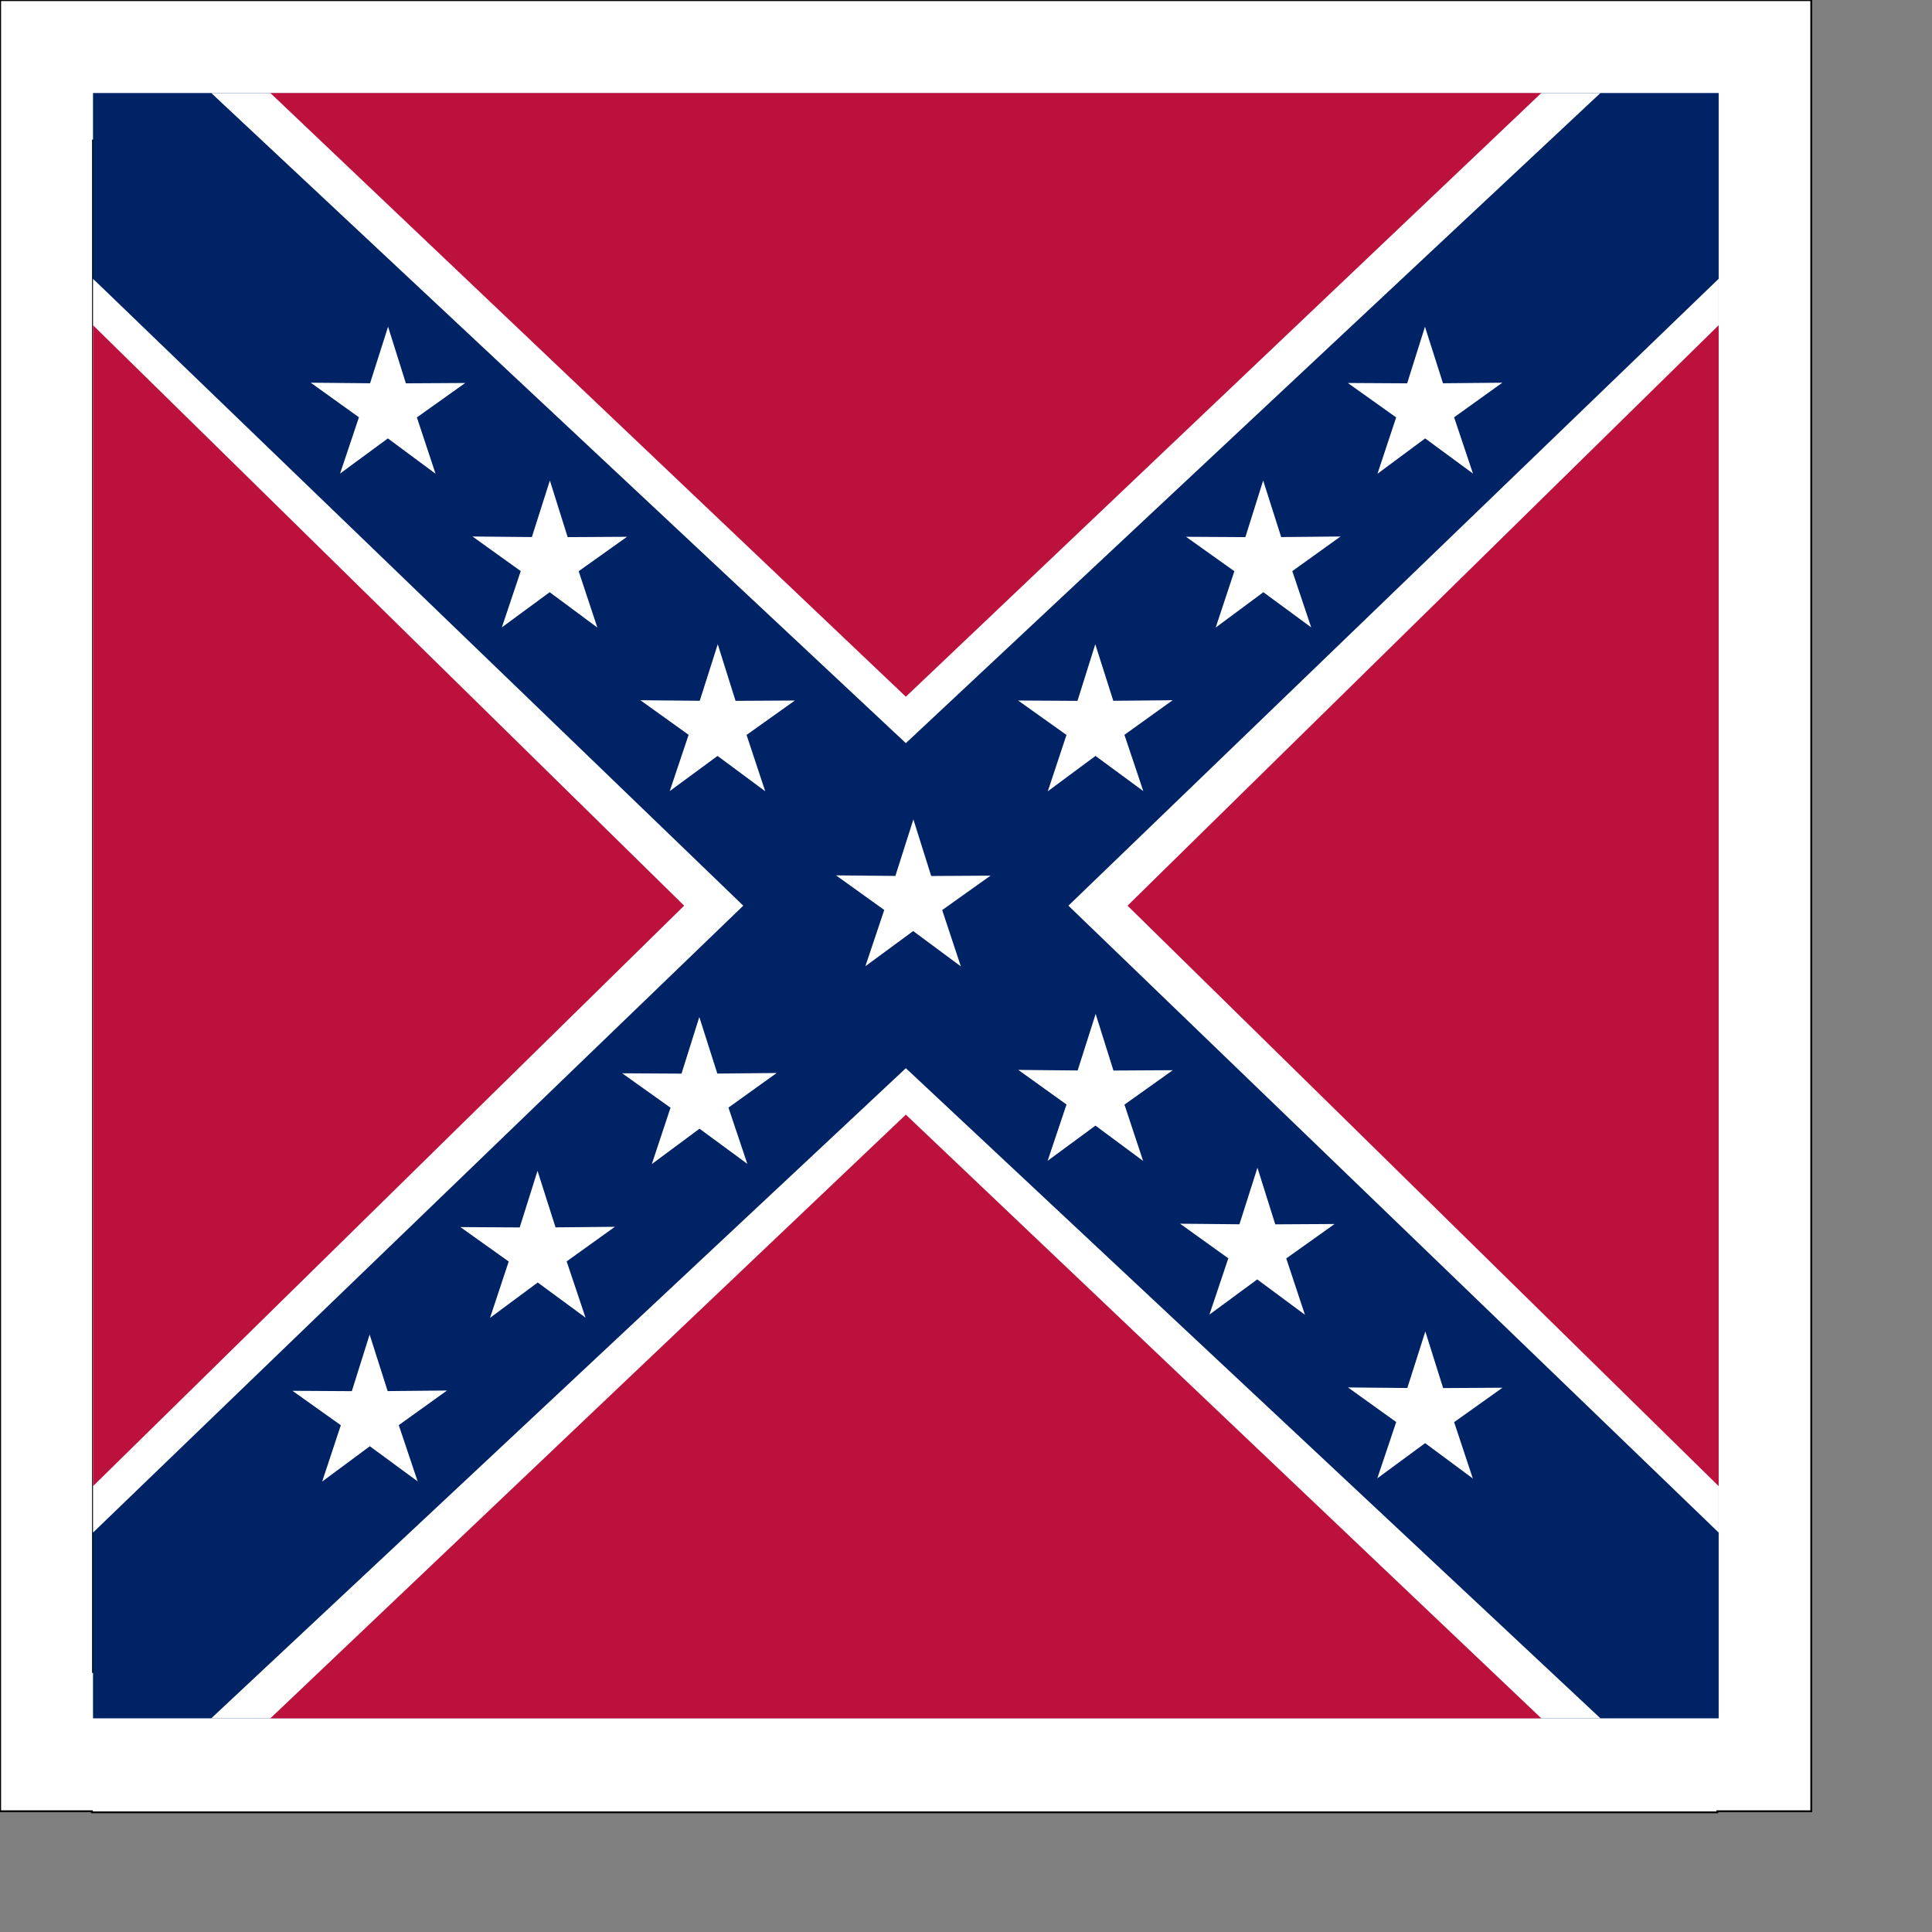
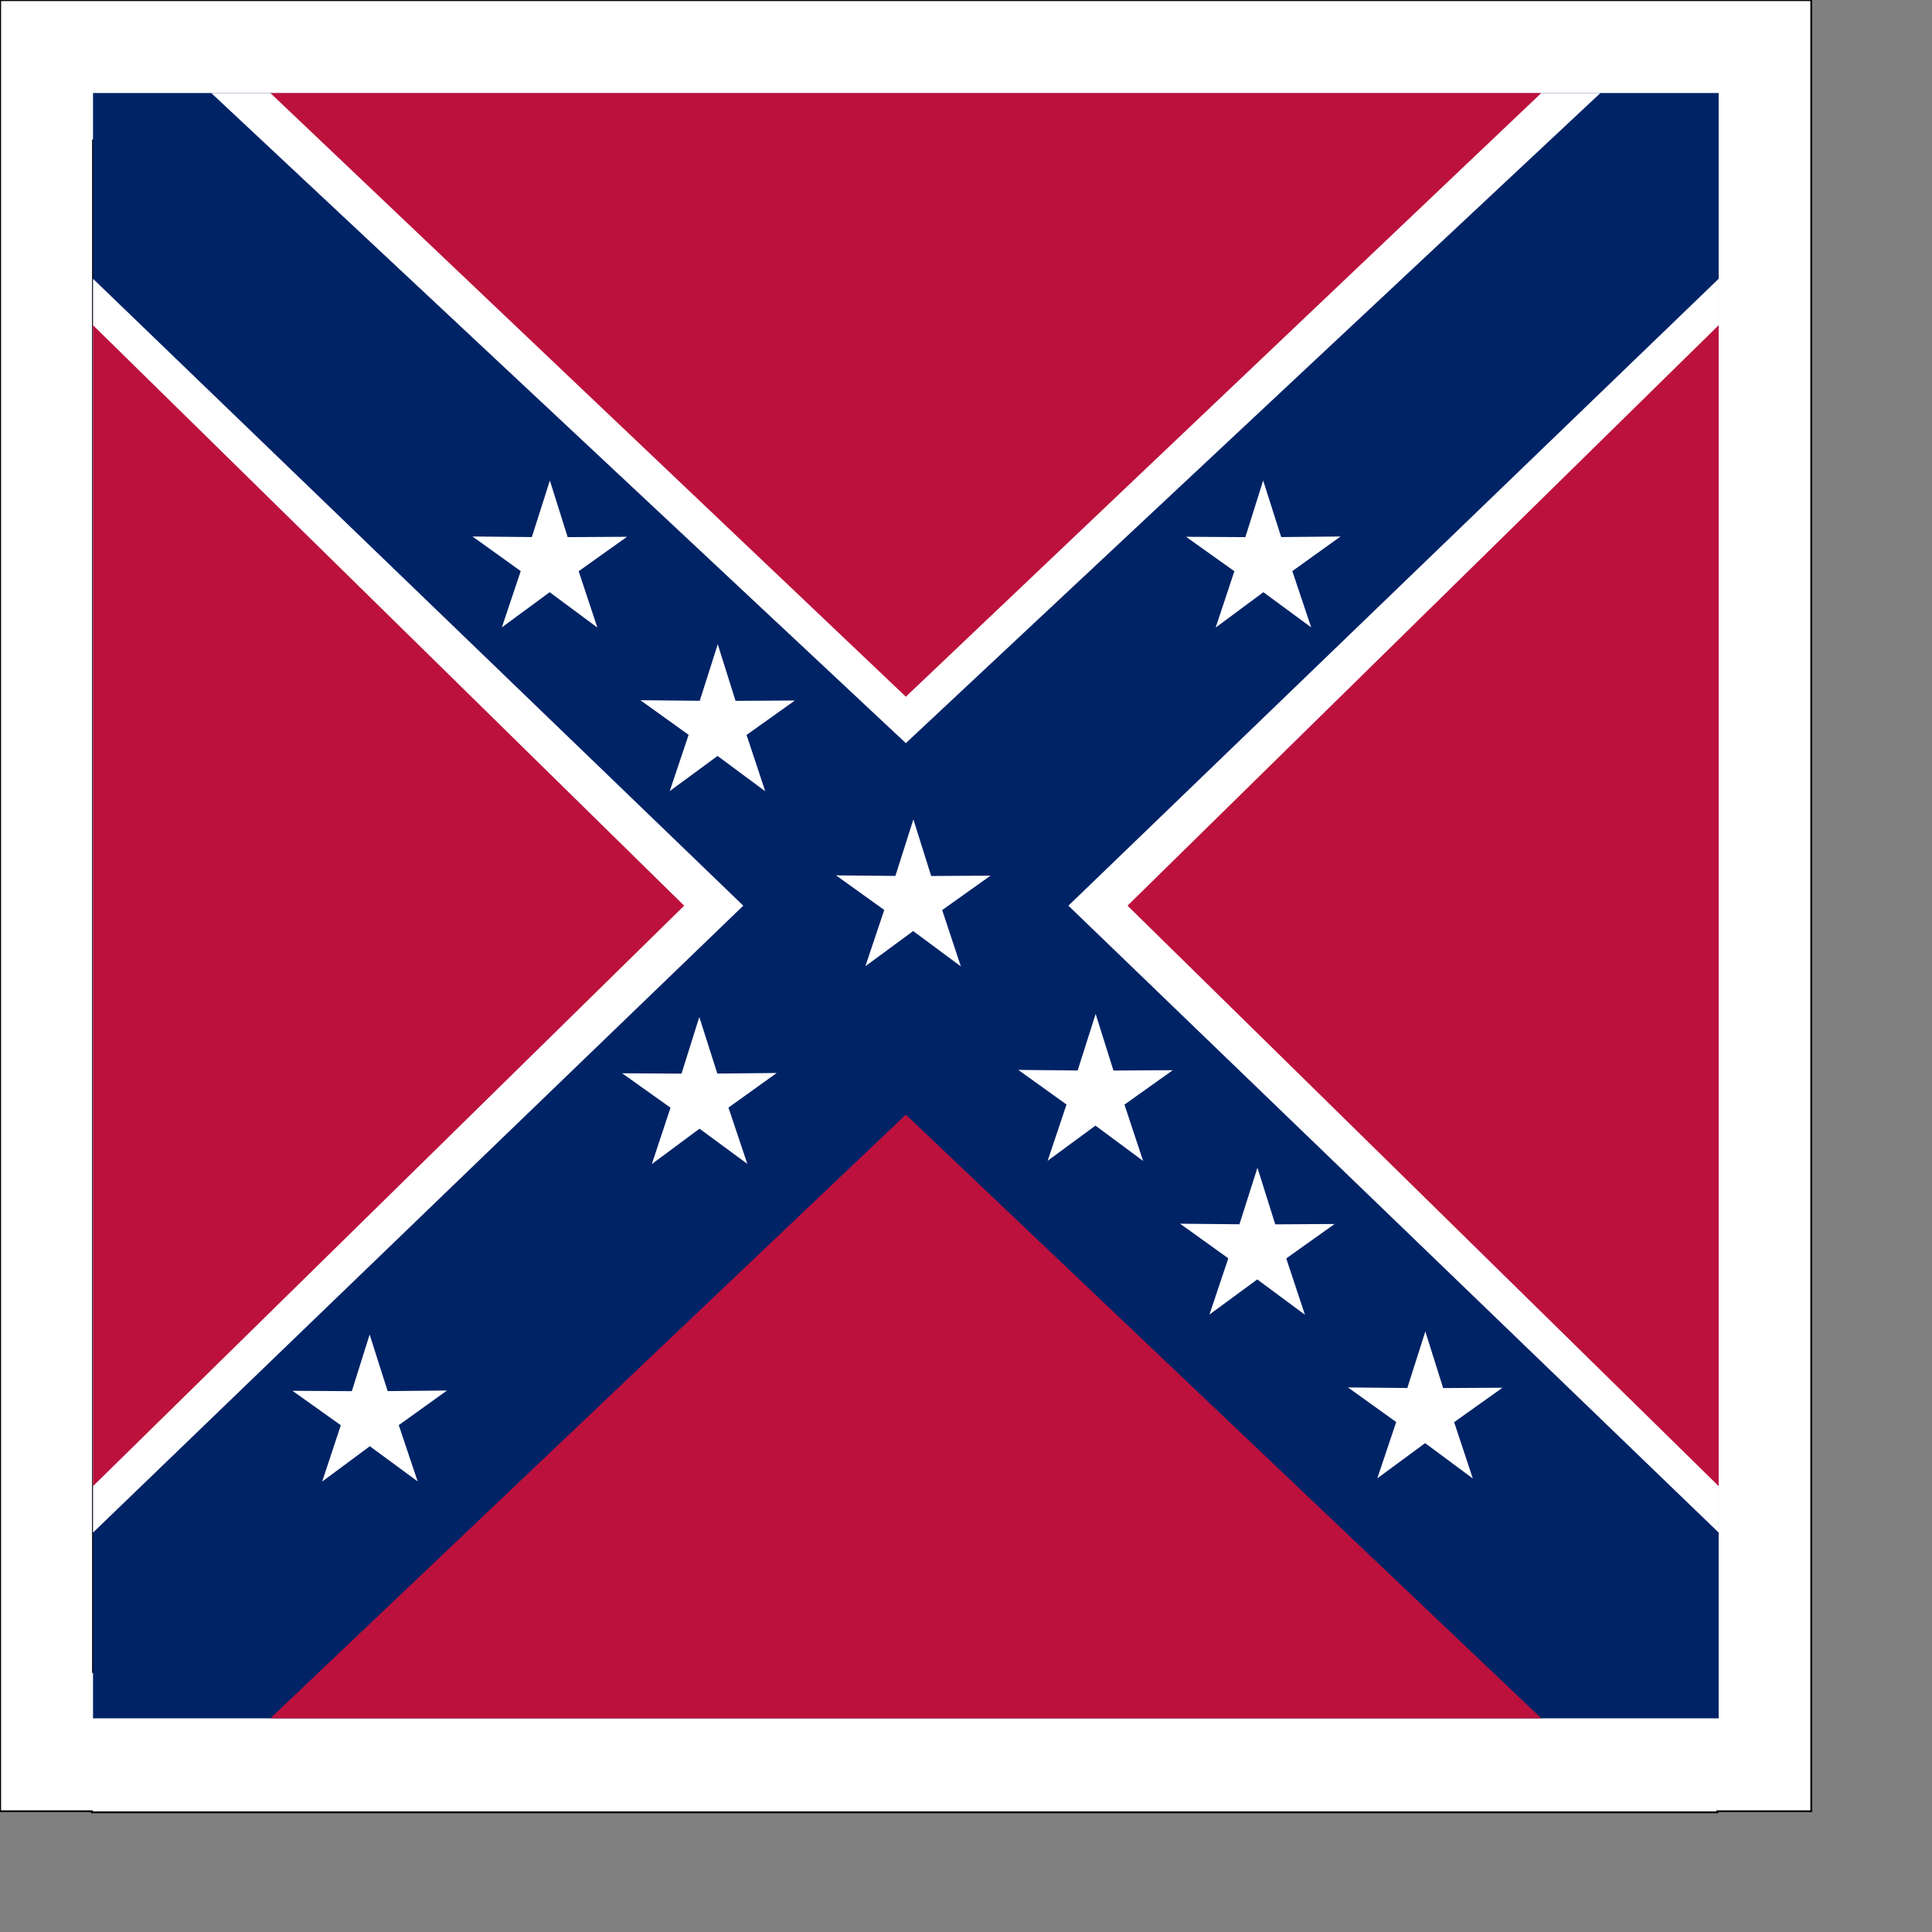
<svg xmlns="http://www.w3.org/2000/svg" xmlns:ns1="http://inkscape.sourceforge.net/DTD/sodipodi-0.dtd" xmlns:ns2="http://www.inkscape.org/namespaces/inkscape" id="svg2" ns1:version="0.32" ns2:version="0.43" width="22.5cm" height="22.5cm" version="1.0" ns1:docbase="C:\Dokumente und Einstellungen\Axel\Eigene Dateien\Inkscape-Dateien\Flaggen der Sezessionsstaaten" ns1:docname="North Virginia Third Bunting.svg">
  <rect width="100%" height="100%" fill="#808080" stroke="none" />
  <defs id="defs5">
    <path style="fill:#ffffff" d="M 10,0 L 12.33,7.66 L 20,7.66 L 13.83,12.33 L 16.16,20 L 10,15.33 L 3.83,20 L 6.16,12.33 L 0,7.66 L 7.66,7.66 L 10,0 z " id="Star" />
  </defs>
  <ns1:namedview ns2:window-height="742" ns2:window-width="1024" ns2:pageshadow="2" ns2:pageopacity="1" borderopacity="1.0" bordercolor="#666666" pagecolor="#ffffff" id="base" showgrid="false" ns2:grid-points="true" gridtolerance="0.5cm" gridspacingy="0.5cm" gridspacingx="0.5cm" gridoriginy="0cm" gridoriginx="0cm" ns2:zoom="0.50998986" ns2:cx="398.62204" ns2:cy="398.62204" ns2:window-x="-4" ns2:window-y="-4" ns2:current-layer="svg2" ns2:document-units="cm" showguides="true" ns2:guide-bbox="true" guidetolerance="0.5cm" />
  <path style="fill:#ffffff;fill-opacity:1;stroke:#000000;stroke-width:0.815;stroke-linejoin:miter;stroke-miterlimit:4;stroke-dasharray:none;stroke-dashoffset:0;stroke-opacity:1" d="M 0.062 0.062 L 0.062 797.25 L 40.469 797.25 L 40.469 797.719 L 755.906 797.719 L 755.906 797.25 L 797.25 797.25 L 797.25 0.062 L 756.375 0.062 L 735.438 0.062 L 40.938 0.062 L 0.062 0.062 z M 40.938 61.844 L 735.438 61.844 L 735.438 735.938 L 40.938 735.938 L 40.938 61.844 z " id="rect1801" />
  <g id="g1343" transform="matrix(2.602,0,0,4.088,40.944,40.944)">
    <rect id="Blue Saltire" height="175" width="275" y="0" x="0" style="fill:#002366" />
    <path id="White Saltire Border - Top" d="M 20,0 L 255,0 L 137.5,70 L 20,0 z " style="fill:#ffffff" />
-     <path id="White Saltire Border - Bottom" d="M 20,175 L 255,175 L 137.5,105 L 20,175 z " style="fill:#ffffff" />
    <path id="White Saltire Border - Left" d="M 0,20 L 0,155 L 110,87.5 L 0,20 z " style="fill:#ffffff" />
    <path id="White Saltire Border - Right" d="M 275,20 L 275,155 L 165,87.5 L 275,20 z " style="fill:#ffffff" />
    <path id="Red Field - Top" d="M 30,0 L 245,0 L 137.5,65 L 30,0 z " style="fill:#bc113d" />
    <path id="Red Field - Bottom" d="M 30,175 L 245,175 L 137.5,110 L 30,175 z " style="fill:#bc113d" />
    <path id="Red Field - Left" d="M 0,25 L 0,150 L 100,87.5 L 0,25 z " style="fill:#bc113d" />
-     <path id="Red Field - Right" d="M 275,25 L 275,150 L 175,87.5 L 275,25 z " style="fill:#bc113d" />
+     <path id="Red Field - Right" d="M 275,25 L 275,150 L 175,87.5 z " style="fill:#bc113d" />
  </g>
  <g id="g1768" transform="matrix(1.154,0,0,1.154,-7.781,-6.09)">
    <path transform="matrix(8.404112e-2,-9.939544e-4,9.939544e-4,8.404112e-2,222.14,261.83)" d="M 903.543,549.213 L 689.057,386.265 L 470.201,543.295 L 558.894,288.953 L 341.919,129.333 L 611.22,135.089 L 695.979,-120.591 L 773.724,137.308 L 1043.082,138.908 L 821.829,292.543 L 903.543,549.213 z " ns2:randomized="0" ns2:rounded="0" ns2:flatsided="false" ns1:arg2="1.5844519" ns1:arg1="0.95613336" ns1:r2="138.24643" ns1:r1="368.6572" ns1:cy="248.03151" ns1:cx="690.94489" ns1:sides="5" id="path3114" style="fill:#ffffff;fill-opacity:1;stroke:none;stroke-width:8.332;stroke-linejoin:miter;stroke-miterlimit:4;stroke-dasharray:none;stroke-dashoffset:0;stroke-opacity:1" ns1:type="star" />
-     <path ns1:type="star" style="fill:#ffffff;fill-opacity:1;stroke:none;stroke-width:8.332;stroke-linejoin:miter;stroke-miterlimit:4;stroke-dasharray:none;stroke-dashoffset:0;stroke-opacity:1" id="path3116" ns1:sides="5" ns1:cx="690.94489" ns1:cy="248.03151" ns1:r1="368.6572" ns1:r2="138.24643" ns1:arg1="0.95613336" ns1:arg2="1.5844519" ns2:flatsided="false" ns2:rounded="0" ns2:randomized="0" d="M 903.543,549.213 L 689.057,386.265 L 470.201,543.295 L 558.894,288.953 L 341.919,129.333 L 611.22,135.089 L 695.979,-120.591 L 773.724,137.308 L 1043.082,138.908 L 821.829,292.543 L 903.543,549.213 z " transform="matrix(8.404112e-2,-9.939544e-4,9.939544e-4,8.404112e-2,96.392,140.717)" />
    <path transform="matrix(8.404112e-2,-9.939544e-4,9.939544e-4,8.404112e-2,158.104,199.38)" d="M 903.543,549.213 L 689.057,386.265 L 470.201,543.295 L 558.894,288.953 L 341.919,129.333 L 611.22,135.089 L 695.979,-120.591 L 773.724,137.308 L 1043.082,138.908 L 821.829,292.543 L 903.543,549.213 z " ns2:randomized="0" ns2:rounded="0" ns2:flatsided="false" ns1:arg2="1.5844519" ns1:arg1="0.95613336" ns1:r2="138.24643" ns1:r1="368.6572" ns1:cy="248.03151" ns1:cx="690.94489" ns1:sides="5" id="path3118" style="fill:#ffffff;fill-opacity:1;stroke:none;stroke-width:8.332;stroke-linejoin:miter;stroke-miterlimit:4;stroke-dasharray:none;stroke-dashoffset:0;stroke-opacity:1" ns1:type="star" />
  </g>
  <path transform="matrix(9.696286e-2,-1.14678e-3,1.14678e-3,9.696286e-2,334.691,373.154)" d="M 903.543,549.213 L 689.057,386.265 L 470.201,543.295 L 558.894,288.953 L 341.919,129.333 L 611.22,135.089 L 695.979,-120.591 L 773.724,137.308 L 1043.082,138.908 L 821.829,292.543 L 903.543,549.213 z " ns2:randomized="0" ns2:rounded="0" ns2:flatsided="false" ns1:arg2="1.5844519" ns1:arg1="0.95613336" ns1:r2="138.24643" ns1:r1="368.6572" ns1:cy="248.03151" ns1:cx="690.94489" ns1:sides="5" id="path3141" style="fill:#ffffff;fill-opacity:1;stroke:none;stroke-width:8.332;stroke-linejoin:miter;stroke-miterlimit:4;stroke-dasharray:none;stroke-dashoffset:0;stroke-opacity:1" ns1:type="star" />
  <g id="g1773" transform="matrix(1.154,0,0,1.154,303.669,296.395)">
    <path ns1:type="star" style="fill:#ffffff;fill-opacity:1;stroke:none;stroke-width:8.332;stroke-linejoin:miter;stroke-miterlimit:4;stroke-dasharray:none;stroke-dashoffset:0;stroke-opacity:1" id="path1775" ns1:sides="5" ns1:cx="690.94489" ns1:cy="248.03151" ns1:r1="368.6572" ns1:r2="138.24643" ns1:arg1="0.95613336" ns1:arg2="1.5844519" ns2:flatsided="false" ns2:rounded="0" ns2:randomized="0" d="M 903.543,549.213 L 689.057,386.265 L 470.201,543.295 L 558.894,288.953 L 341.919,129.333 L 611.22,135.089 L 695.979,-120.591 L 773.724,137.308 L 1043.082,138.908 L 821.829,292.543 L 903.543,549.213 z " transform="matrix(8.404112e-2,-9.939544e-4,9.939544e-4,8.404112e-2,222.14,261.83)" />
    <path transform="matrix(8.404112e-2,-9.939544e-4,9.939544e-4,8.404112e-2,96.392,140.717)" d="M 903.543,549.213 L 689.057,386.265 L 470.201,543.295 L 558.894,288.953 L 341.919,129.333 L 611.22,135.089 L 695.979,-120.591 L 773.724,137.308 L 1043.082,138.908 L 821.829,292.543 L 903.543,549.213 z " ns2:randomized="0" ns2:rounded="0" ns2:flatsided="false" ns1:arg2="1.5844519" ns1:arg1="0.95613336" ns1:r2="138.24643" ns1:r1="368.6572" ns1:cy="248.03151" ns1:cx="690.94489" ns1:sides="5" id="path1777" style="fill:#ffffff;fill-opacity:1;stroke:none;stroke-width:8.332;stroke-linejoin:miter;stroke-miterlimit:4;stroke-dasharray:none;stroke-dashoffset:0;stroke-opacity:1" ns1:type="star" />
    <path ns1:type="star" style="fill:#ffffff;fill-opacity:1;stroke:none;stroke-width:8.332;stroke-linejoin:miter;stroke-miterlimit:4;stroke-dasharray:none;stroke-dashoffset:0;stroke-opacity:1" id="path1779" ns1:sides="5" ns1:cx="690.94489" ns1:cy="248.03151" ns1:r1="368.6572" ns1:r2="138.24643" ns1:arg1="0.95613336" ns1:arg2="1.5844519" ns2:flatsided="false" ns2:rounded="0" ns2:randomized="0" d="M 903.543,549.213 L 689.057,386.265 L 470.201,543.295 L 558.894,288.953 L 341.919,129.333 L 611.22,135.089 L 695.979,-120.591 L 773.724,137.308 L 1043.082,138.908 L 821.829,292.543 L 903.543,549.213 z " transform="matrix(8.404112e-2,-9.939544e-4,9.939544e-4,8.404112e-2,158.104,199.38)" />
  </g>
  <g transform="matrix(-1.154,0,0,1.154,486.409,297.754)" id="g1781">
    <path transform="matrix(8.404112e-2,-9.939544e-4,9.939544e-4,8.404112e-2,222.14,261.83)" d="M 903.543,549.213 L 689.057,386.265 L 470.201,543.295 L 558.894,288.953 L 341.919,129.333 L 611.22,135.089 L 695.979,-120.591 L 773.724,137.308 L 1043.082,138.908 L 821.829,292.543 L 903.543,549.213 z " ns2:randomized="0" ns2:rounded="0" ns2:flatsided="false" ns1:arg2="1.5844519" ns1:arg1="0.95613336" ns1:r2="138.24643" ns1:r1="368.6572" ns1:cy="248.03151" ns1:cx="690.94489" ns1:sides="5" id="path1783" style="fill:#ffffff;fill-opacity:1;stroke:none;stroke-width:8.332;stroke-linejoin:miter;stroke-miterlimit:4;stroke-dasharray:none;stroke-dashoffset:0;stroke-opacity:1" ns1:type="star" />
    <path ns1:type="star" style="fill:#ffffff;fill-opacity:1;stroke:none;stroke-width:8.332;stroke-linejoin:miter;stroke-miterlimit:4;stroke-dasharray:none;stroke-dashoffset:0;stroke-opacity:1" id="path1785" ns1:sides="5" ns1:cx="690.94489" ns1:cy="248.03151" ns1:r1="368.6572" ns1:r2="138.24643" ns1:arg1="0.95613336" ns1:arg2="1.5844519" ns2:flatsided="false" ns2:rounded="0" ns2:randomized="0" d="M 903.543,549.213 L 689.057,386.265 L 470.201,543.295 L 558.894,288.953 L 341.919,129.333 L 611.22,135.089 L 695.979,-120.591 L 773.724,137.308 L 1043.082,138.908 L 821.829,292.543 L 903.543,549.213 z " transform="matrix(8.404112e-2,-9.939544e-4,9.939544e-4,8.404112e-2,96.392,140.717)" />
-     <path transform="matrix(8.404112e-2,-9.939544e-4,9.939544e-4,8.404112e-2,158.104,199.38)" d="M 903.543,549.213 L 689.057,386.265 L 470.201,543.295 L 558.894,288.953 L 341.919,129.333 L 611.22,135.089 L 695.979,-120.591 L 773.724,137.308 L 1043.082,138.908 L 821.829,292.543 L 903.543,549.213 z " ns2:randomized="0" ns2:rounded="0" ns2:flatsided="false" ns1:arg2="1.5844519" ns1:arg1="0.95613336" ns1:r2="138.24643" ns1:r1="368.6572" ns1:cy="248.03151" ns1:cx="690.94489" ns1:sides="5" id="path1787" style="fill:#ffffff;fill-opacity:1;stroke:none;stroke-width:8.332;stroke-linejoin:miter;stroke-miterlimit:4;stroke-dasharray:none;stroke-dashoffset:0;stroke-opacity:1" ns1:type="star" />
  </g>
  <g id="g1791" transform="matrix(-1.154,0,0,1.154,805.812,-6.09)">
-     <path ns1:type="star" style="fill:#ffffff;fill-opacity:1;stroke:none;stroke-width:8.332;stroke-linejoin:miter;stroke-miterlimit:4;stroke-dasharray:none;stroke-dashoffset:0;stroke-opacity:1" id="path1793" ns1:sides="5" ns1:cx="690.94489" ns1:cy="248.03151" ns1:r1="368.6572" ns1:r2="138.24643" ns1:arg1="0.95613336" ns1:arg2="1.5844519" ns2:flatsided="false" ns2:rounded="0" ns2:randomized="0" d="M 903.543,549.213 L 689.057,386.265 L 470.201,543.295 L 558.894,288.953 L 341.919,129.333 L 611.22,135.089 L 695.979,-120.591 L 773.724,137.308 L 1043.082,138.908 L 821.829,292.543 L 903.543,549.213 z " transform="matrix(8.404112e-2,-9.939544e-4,9.939544e-4,8.404112e-2,222.14,261.83)" />
-     <path transform="matrix(8.404112e-2,-9.939544e-4,9.939544e-4,8.404112e-2,96.392,140.717)" d="M 903.543,549.213 L 689.057,386.265 L 470.201,543.295 L 558.894,288.953 L 341.919,129.333 L 611.22,135.089 L 695.979,-120.591 L 773.724,137.308 L 1043.082,138.908 L 821.829,292.543 L 903.543,549.213 z " ns2:randomized="0" ns2:rounded="0" ns2:flatsided="false" ns1:arg2="1.5844519" ns1:arg1="0.95613336" ns1:r2="138.24643" ns1:r1="368.6572" ns1:cy="248.03151" ns1:cx="690.94489" ns1:sides="5" id="path1795" style="fill:#ffffff;fill-opacity:1;stroke:none;stroke-width:8.332;stroke-linejoin:miter;stroke-miterlimit:4;stroke-dasharray:none;stroke-dashoffset:0;stroke-opacity:1" ns1:type="star" />
    <path ns1:type="star" style="fill:#ffffff;fill-opacity:1;stroke:none;stroke-width:8.332;stroke-linejoin:miter;stroke-miterlimit:4;stroke-dasharray:none;stroke-dashoffset:0;stroke-opacity:1" id="path1797" ns1:sides="5" ns1:cx="690.94489" ns1:cy="248.03151" ns1:r1="368.6572" ns1:r2="138.24643" ns1:arg1="0.95613336" ns1:arg2="1.5844519" ns2:flatsided="false" ns2:rounded="0" ns2:randomized="0" d="M 903.543,549.213 L 689.057,386.265 L 470.201,543.295 L 558.894,288.953 L 341.919,129.333 L 611.22,135.089 L 695.979,-120.591 L 773.724,137.308 L 1043.082,138.908 L 821.829,292.543 L 903.543,549.213 z " transform="matrix(8.404112e-2,-9.939544e-4,9.939544e-4,8.404112e-2,158.104,199.38)" />
  </g>
</svg>